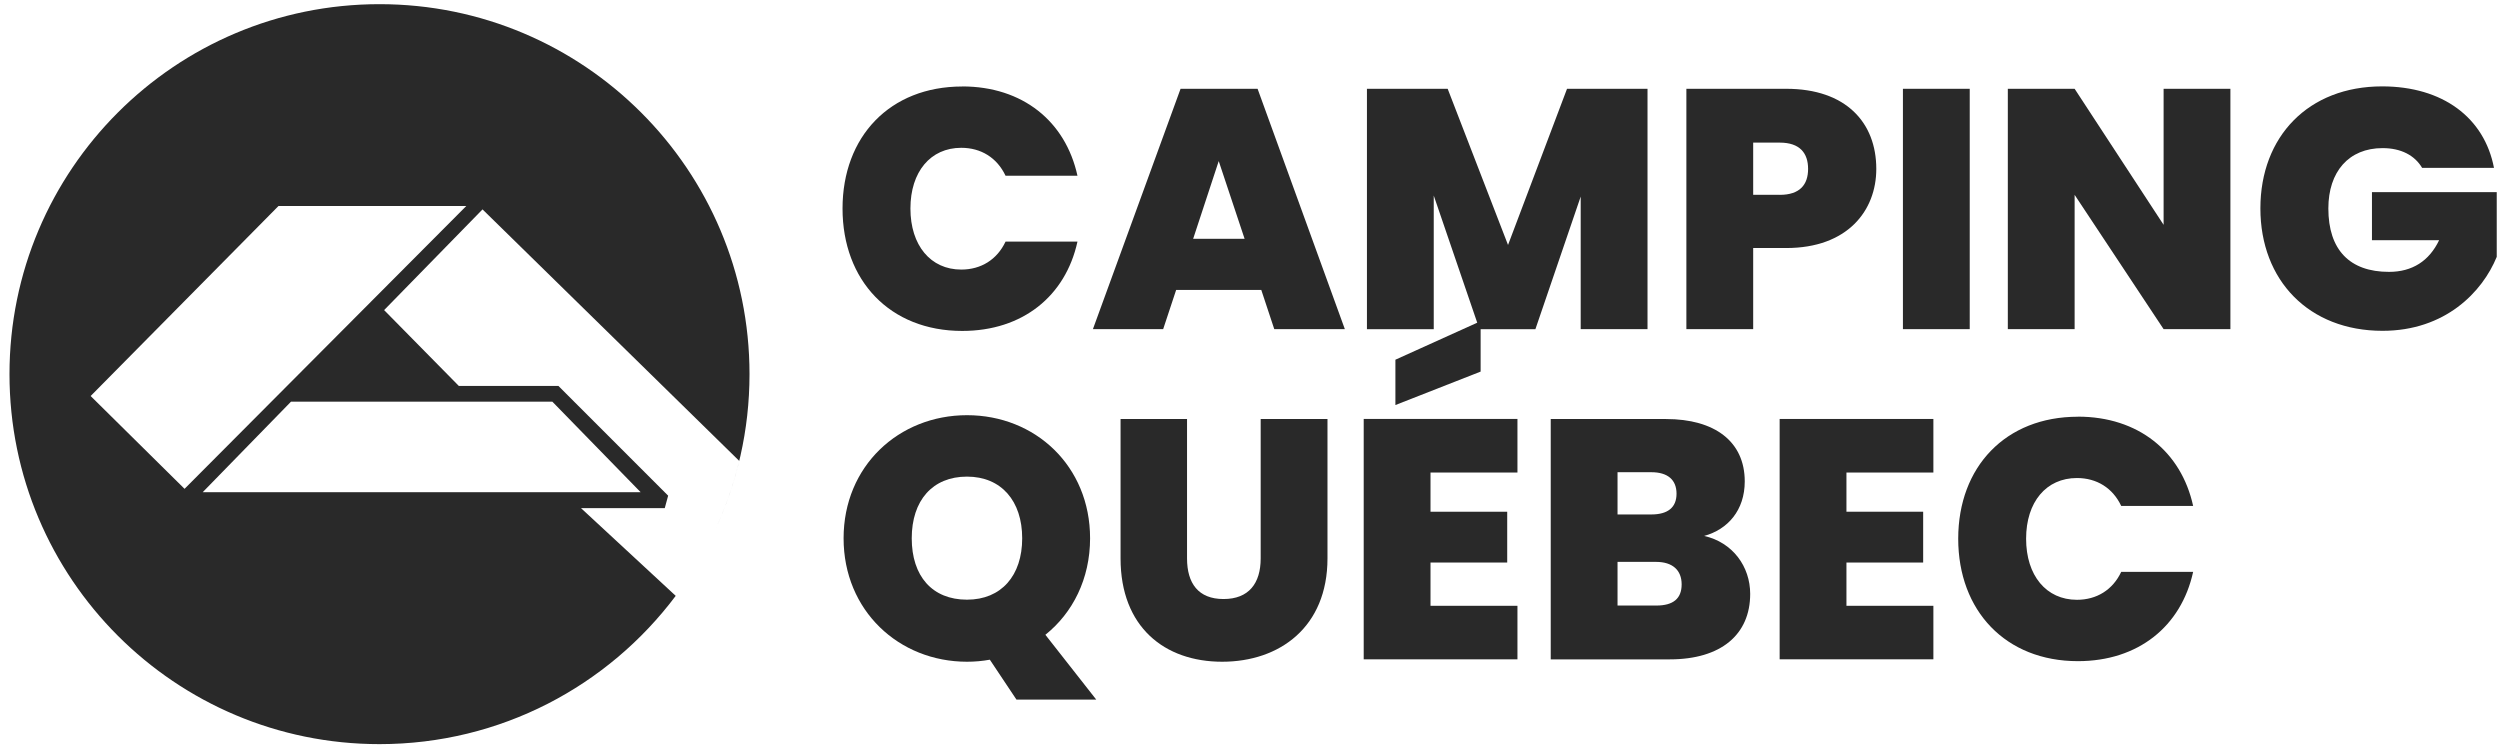
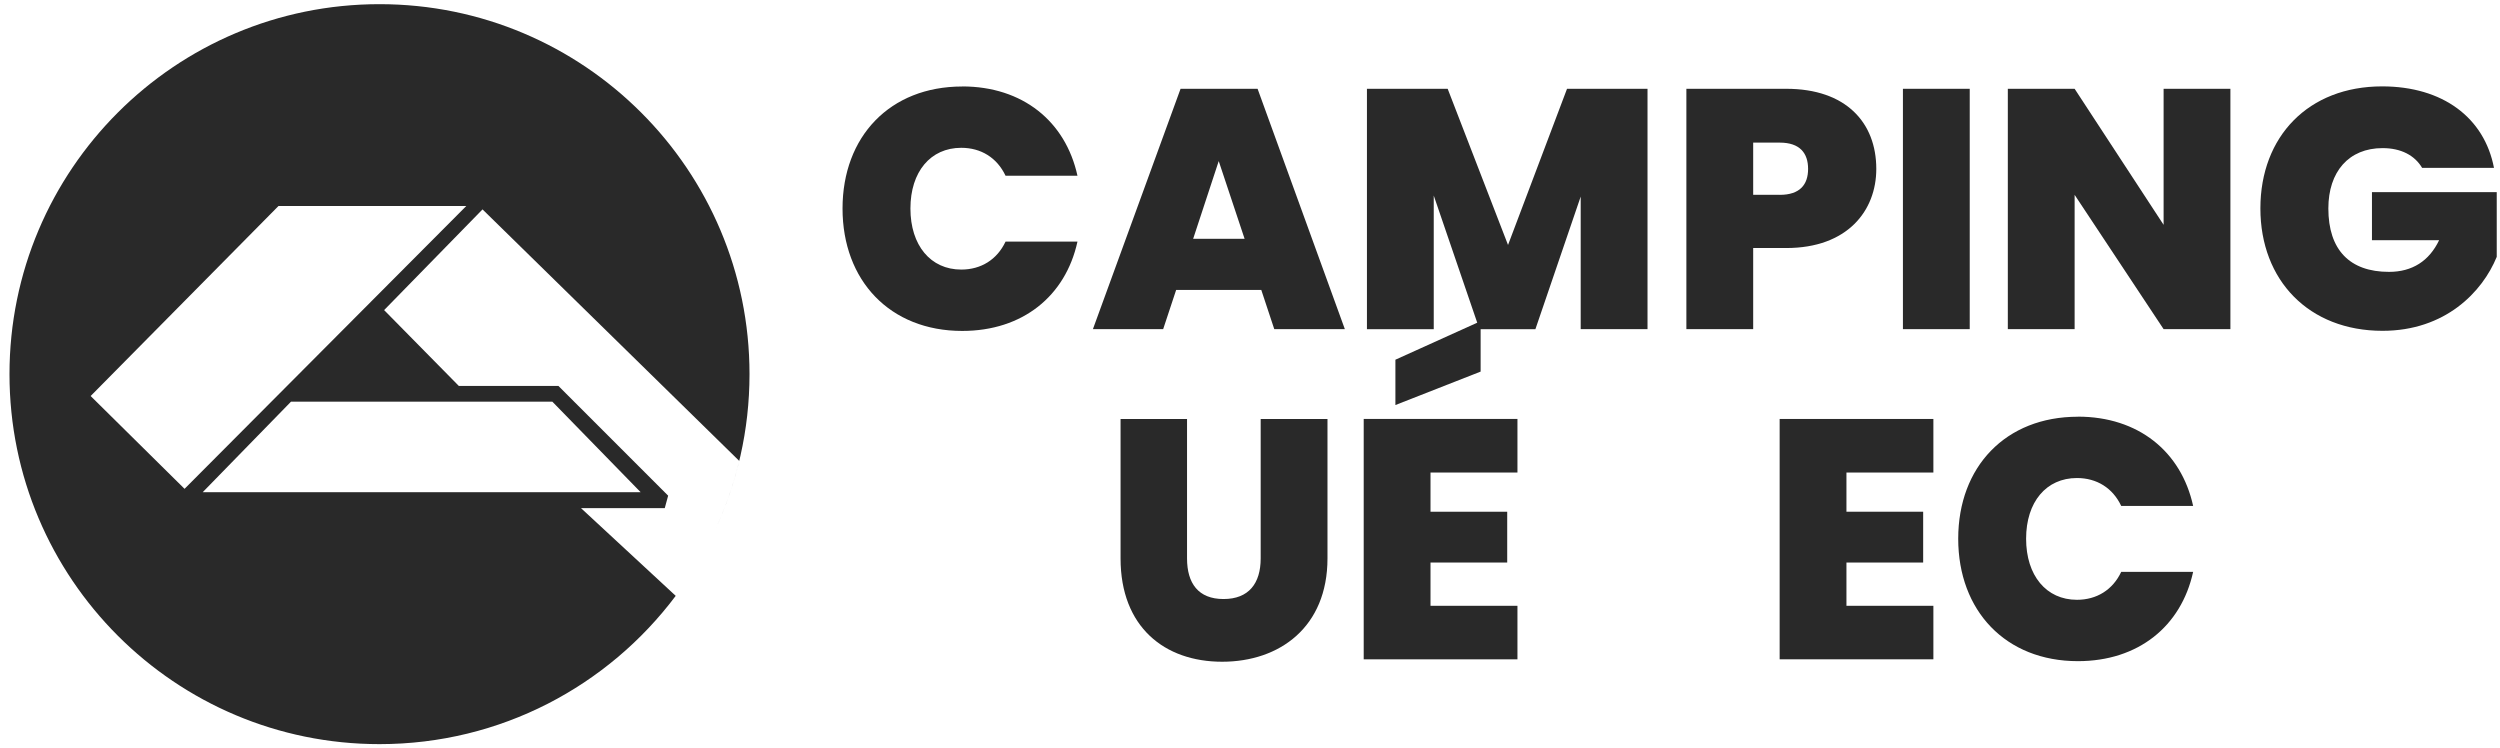
<svg xmlns="http://www.w3.org/2000/svg" width="147" height="44" viewBox="0 0 147 44" fill="none">
  <path d="M56.578 5.082C60.126 5.082 62.652 7.127 63.355 10.333H59.126C58.626 9.273 57.683 8.691 56.521 8.691C54.717 8.691 53.533 10.096 53.533 12.261C53.533 14.426 54.717 15.851 56.521 15.851C57.683 15.851 58.626 15.268 59.126 14.208H63.355C62.652 17.415 60.126 19.459 56.578 19.459C52.327 19.459 49.541 16.494 49.541 12.261C49.541 8.029 52.327 5.086 56.578 5.086V5.082Z" fill="#292929" />
  <path d="M74.168 17.05H69.157L68.394 19.354H64.263L69.417 5.221H73.946L79.077 19.354H74.927L74.164 17.05H74.168ZM71.661 9.472L70.157 14.043H73.183L71.661 9.472Z" fill="#292929" />
  <path d="M80.372 5.221H85.123L88.672 14.404L92.141 5.221H96.874V19.354H92.945V11.559L90.281 19.358H86.992L84.304 11.498V19.358H80.376V5.221H80.372Z" fill="#292929" />
  <path d="M105.03 14.584H103.087V19.354H99.159V5.221H105.034C108.541 5.221 110.326 7.206 110.326 9.931C110.326 12.397 108.624 14.584 105.034 14.584H105.03ZM104.65 11.457C105.835 11.457 106.316 10.856 106.316 9.931C106.316 9.006 105.835 8.386 104.65 8.386H103.087V11.453H104.65V11.457Z" fill="#292929" />
  <path d="M111.892 5.221H115.82V19.354H111.892V5.221Z" fill="#292929" />
  <path d="M131.148 5.221V19.354H127.22L121.988 11.457V19.354H118.06V5.221H121.988L127.22 13.22V5.221H131.148Z" fill="#292929" />
  <path d="M146.65 9.871H142.421C141.981 9.13 141.177 8.709 140.095 8.709C138.11 8.709 136.907 10.093 136.907 12.258C136.907 14.682 138.151 15.986 140.474 15.986C141.839 15.986 142.838 15.347 143.421 14.122H139.471V11.296H146.808V15.103C145.966 17.166 143.782 19.452 140.091 19.452C135.761 19.452 132.911 16.486 132.911 12.254C132.911 8.022 135.738 5.079 140.068 5.079C143.635 5.079 146.082 6.92 146.646 9.871H146.65Z" fill="#292929" />
-   <path d="M61.47 37.328L64.458 41.135H59.767L58.203 38.79C57.764 38.869 57.32 38.91 56.861 38.91C52.851 38.91 49.603 35.903 49.603 31.652C49.603 27.401 52.851 24.413 56.861 24.413C60.872 24.413 64.097 27.401 64.097 31.652C64.097 34.035 63.075 36.042 61.47 37.324V37.328ZM56.858 35.261C58.884 35.261 60.105 33.84 60.105 31.652C60.105 29.465 58.884 28.025 56.858 28.025C54.832 28.025 53.61 29.427 53.61 31.652C53.61 33.877 54.813 35.261 56.858 35.261Z" fill="#292929" />
  <path d="M65.889 24.639H69.798V32.836C69.798 34.298 70.46 35.223 71.944 35.223C73.429 35.223 74.128 34.302 74.128 32.836V24.639H78.056V32.836C78.056 36.866 75.248 38.91 71.862 38.91C68.475 38.91 65.889 36.866 65.889 32.836V24.639Z" fill="#292929" />
  <path d="M89.226 27.785H84.114V30.089H88.624V33.077H84.114V35.622H89.226V38.768H80.186V24.635H89.226V27.781V27.785ZM87.061 18.884V21.85L82.05 23.816V21.151L87.061 18.884Z" fill="#292929" />
-   <path d="M98.178 38.771H91.183V24.639H97.96C100.828 24.639 102.591 25.962 102.591 28.307C102.591 30.01 101.587 31.134 100.204 31.513C101.888 31.893 102.911 33.317 102.911 34.922C102.911 37.305 101.208 38.771 98.178 38.771ZM97.096 27.766H95.111V30.25H97.096C98.058 30.25 98.58 29.848 98.58 29.029C98.58 28.209 98.058 27.766 97.096 27.766ZM97.378 33.039H95.111V35.606H97.396C98.377 35.606 98.881 35.204 98.881 34.362C98.881 33.52 98.34 33.039 97.378 33.039Z" fill="#292929" />
  <path d="M113.683 27.785H108.571V30.089H113.082V33.077H108.571V35.621H113.683V38.767H104.643V24.635H113.683V27.781V27.785Z" fill="#292929" />
  <path d="M122.18 24.499C125.728 24.499 128.254 26.544 128.957 29.75H124.728C124.229 28.69 123.285 28.108 122.124 28.108C120.319 28.108 119.135 29.513 119.135 31.678C119.135 33.843 120.319 35.268 122.124 35.268C123.285 35.268 124.229 34.685 124.728 33.625H128.957C128.254 36.831 125.728 38.876 122.18 38.876C117.929 38.876 115.143 35.911 115.143 31.678C115.143 27.446 117.932 24.503 122.18 24.503V24.499Z" fill="#292929" />
  <path d="M22.315 0.245C34.33 0.245 44.071 9.985 44.071 22C44.071 25.302 43.333 28.43 42.017 31.233C42.631 29.921 43.121 28.538 43.467 27.101L28.375 12.315V12.31L22.586 18.234L26.977 22.691H32.833L39.287 29.145L39.088 29.878H34.163L39.732 35.036C35.763 40.329 29.439 43.755 22.315 43.755C10.299 43.755 0.558 34.015 0.558 22C0.558 9.985 10.299 0.245 22.315 0.245ZM11.919 28.941H37.67L32.479 23.619H17.11L11.919 28.941ZM5.33 23.286L10.852 28.743L27.42 12.111H16.377L5.33 23.286ZM41.976 31.322C41.909 31.463 41.84 31.604 41.77 31.743C41.84 31.604 41.909 31.463 41.976 31.322Z" fill="#292929" />
</svg>